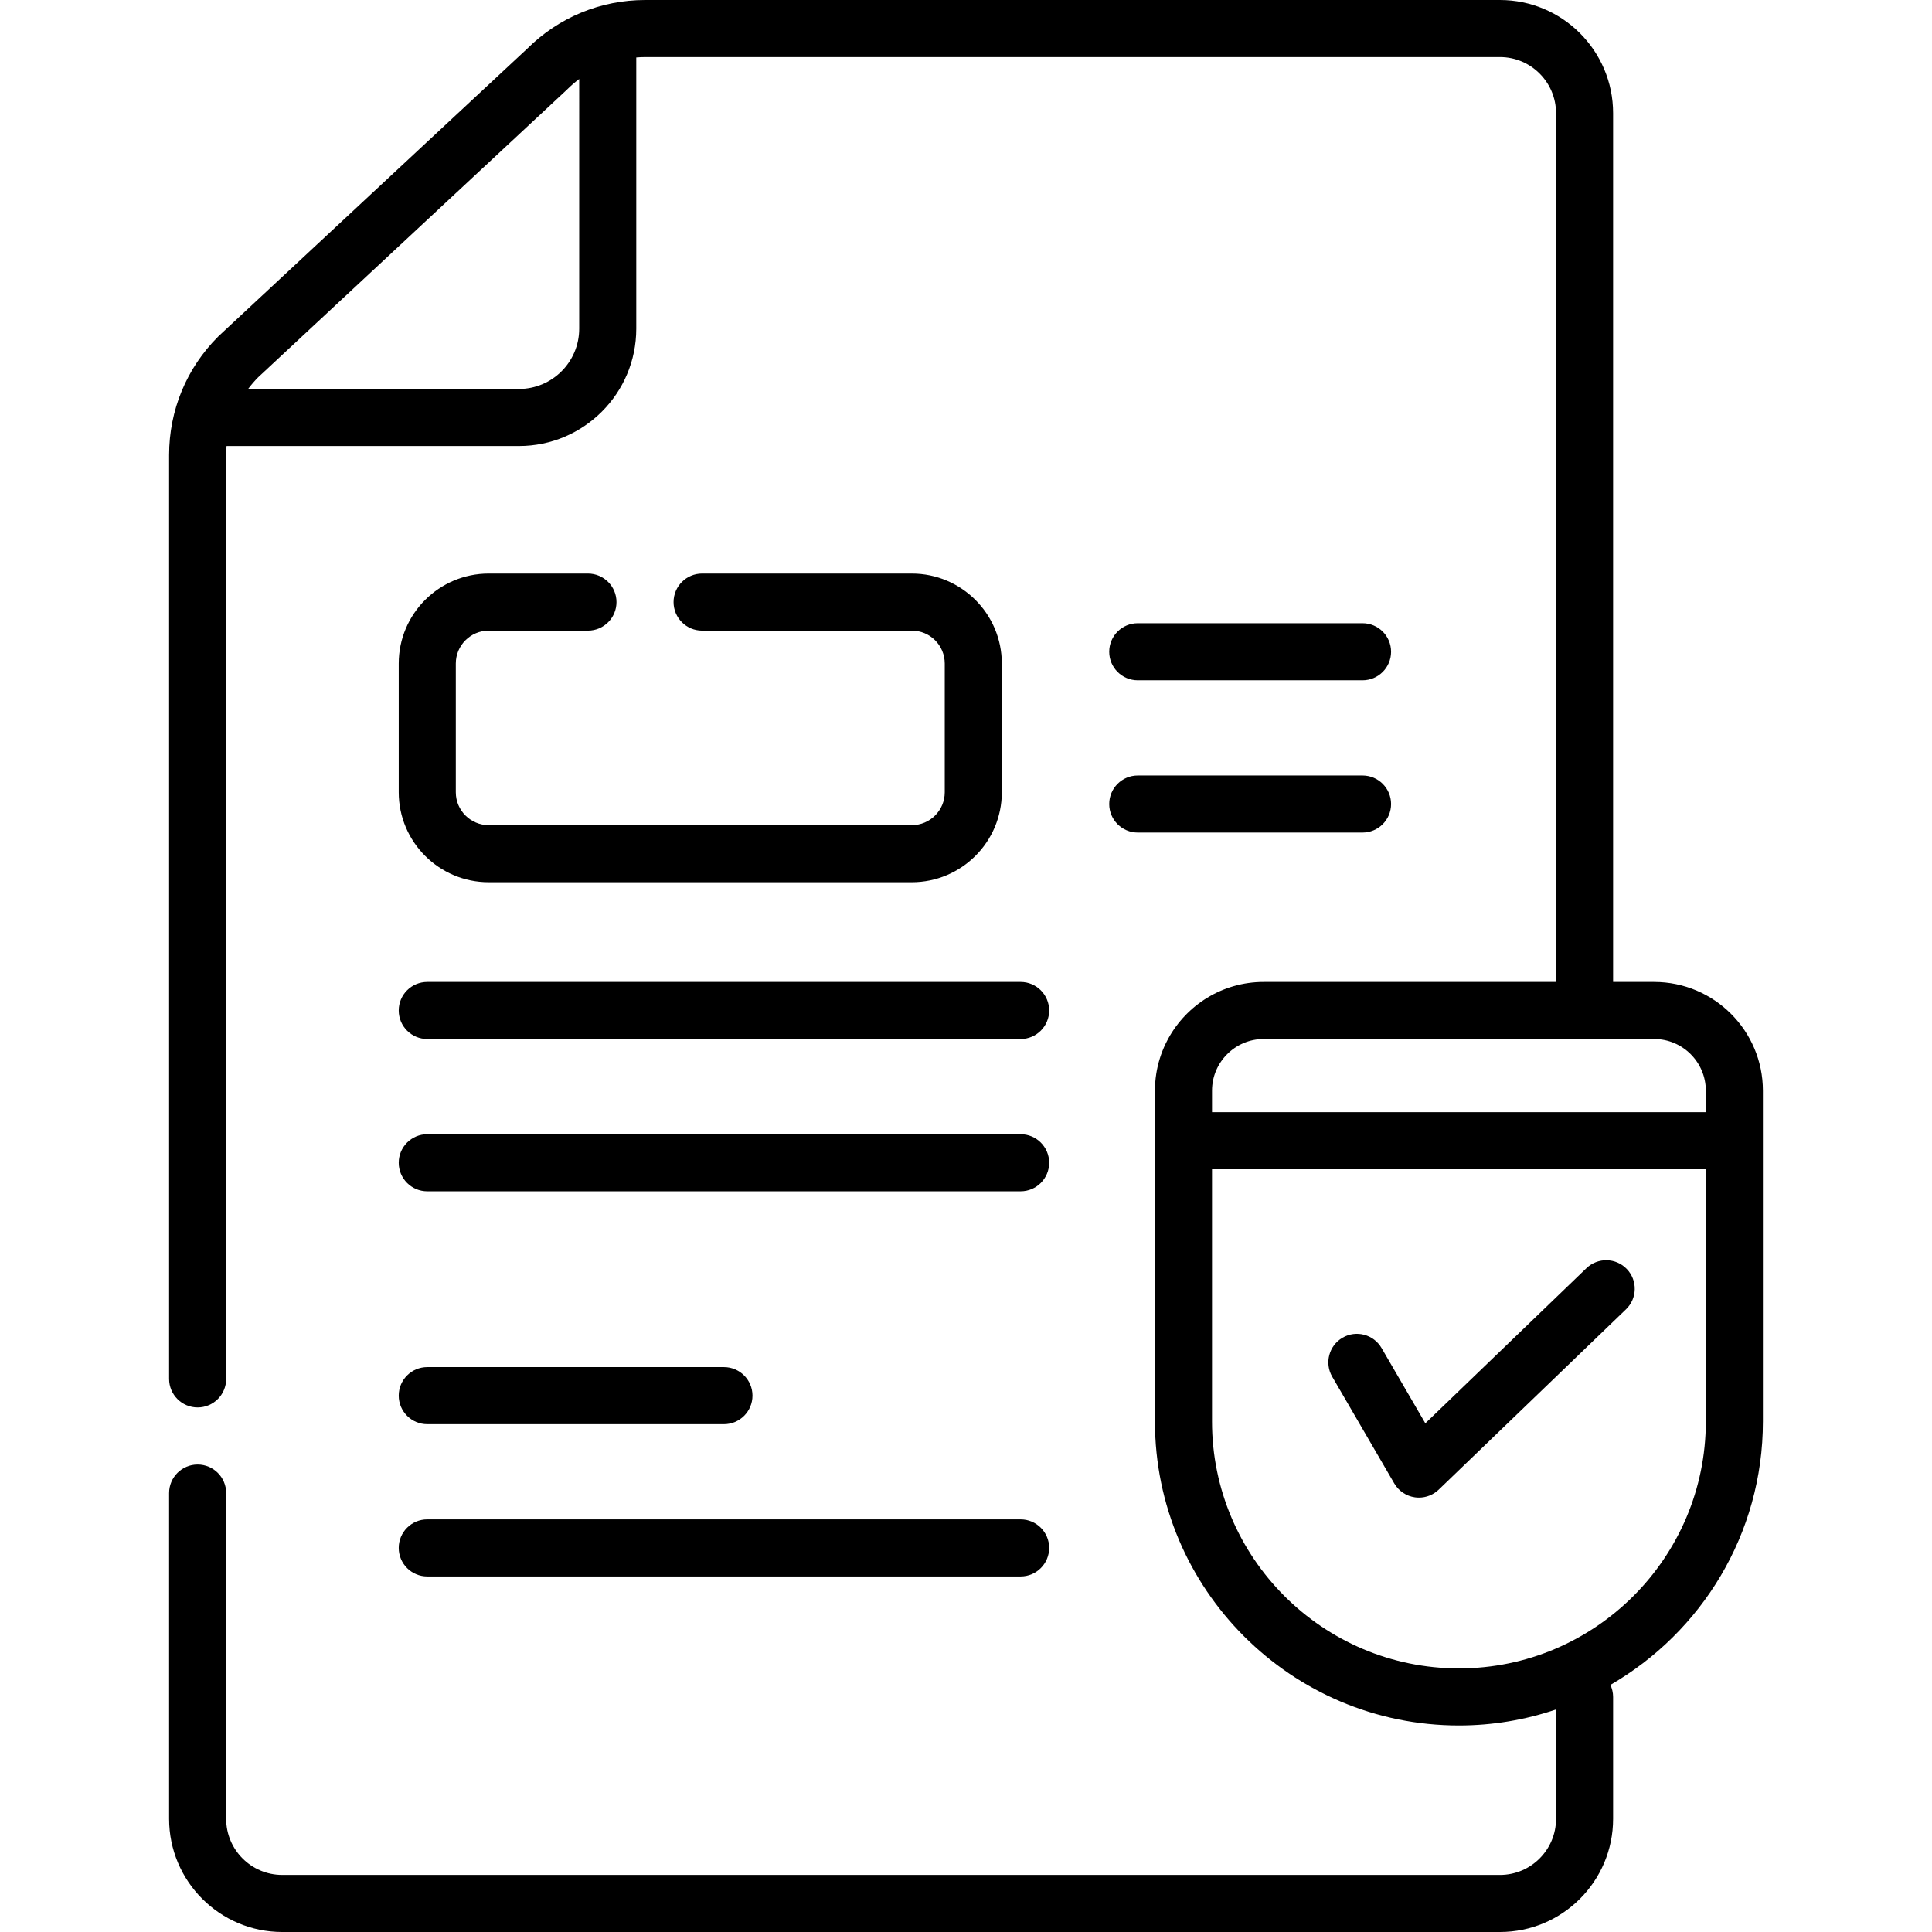
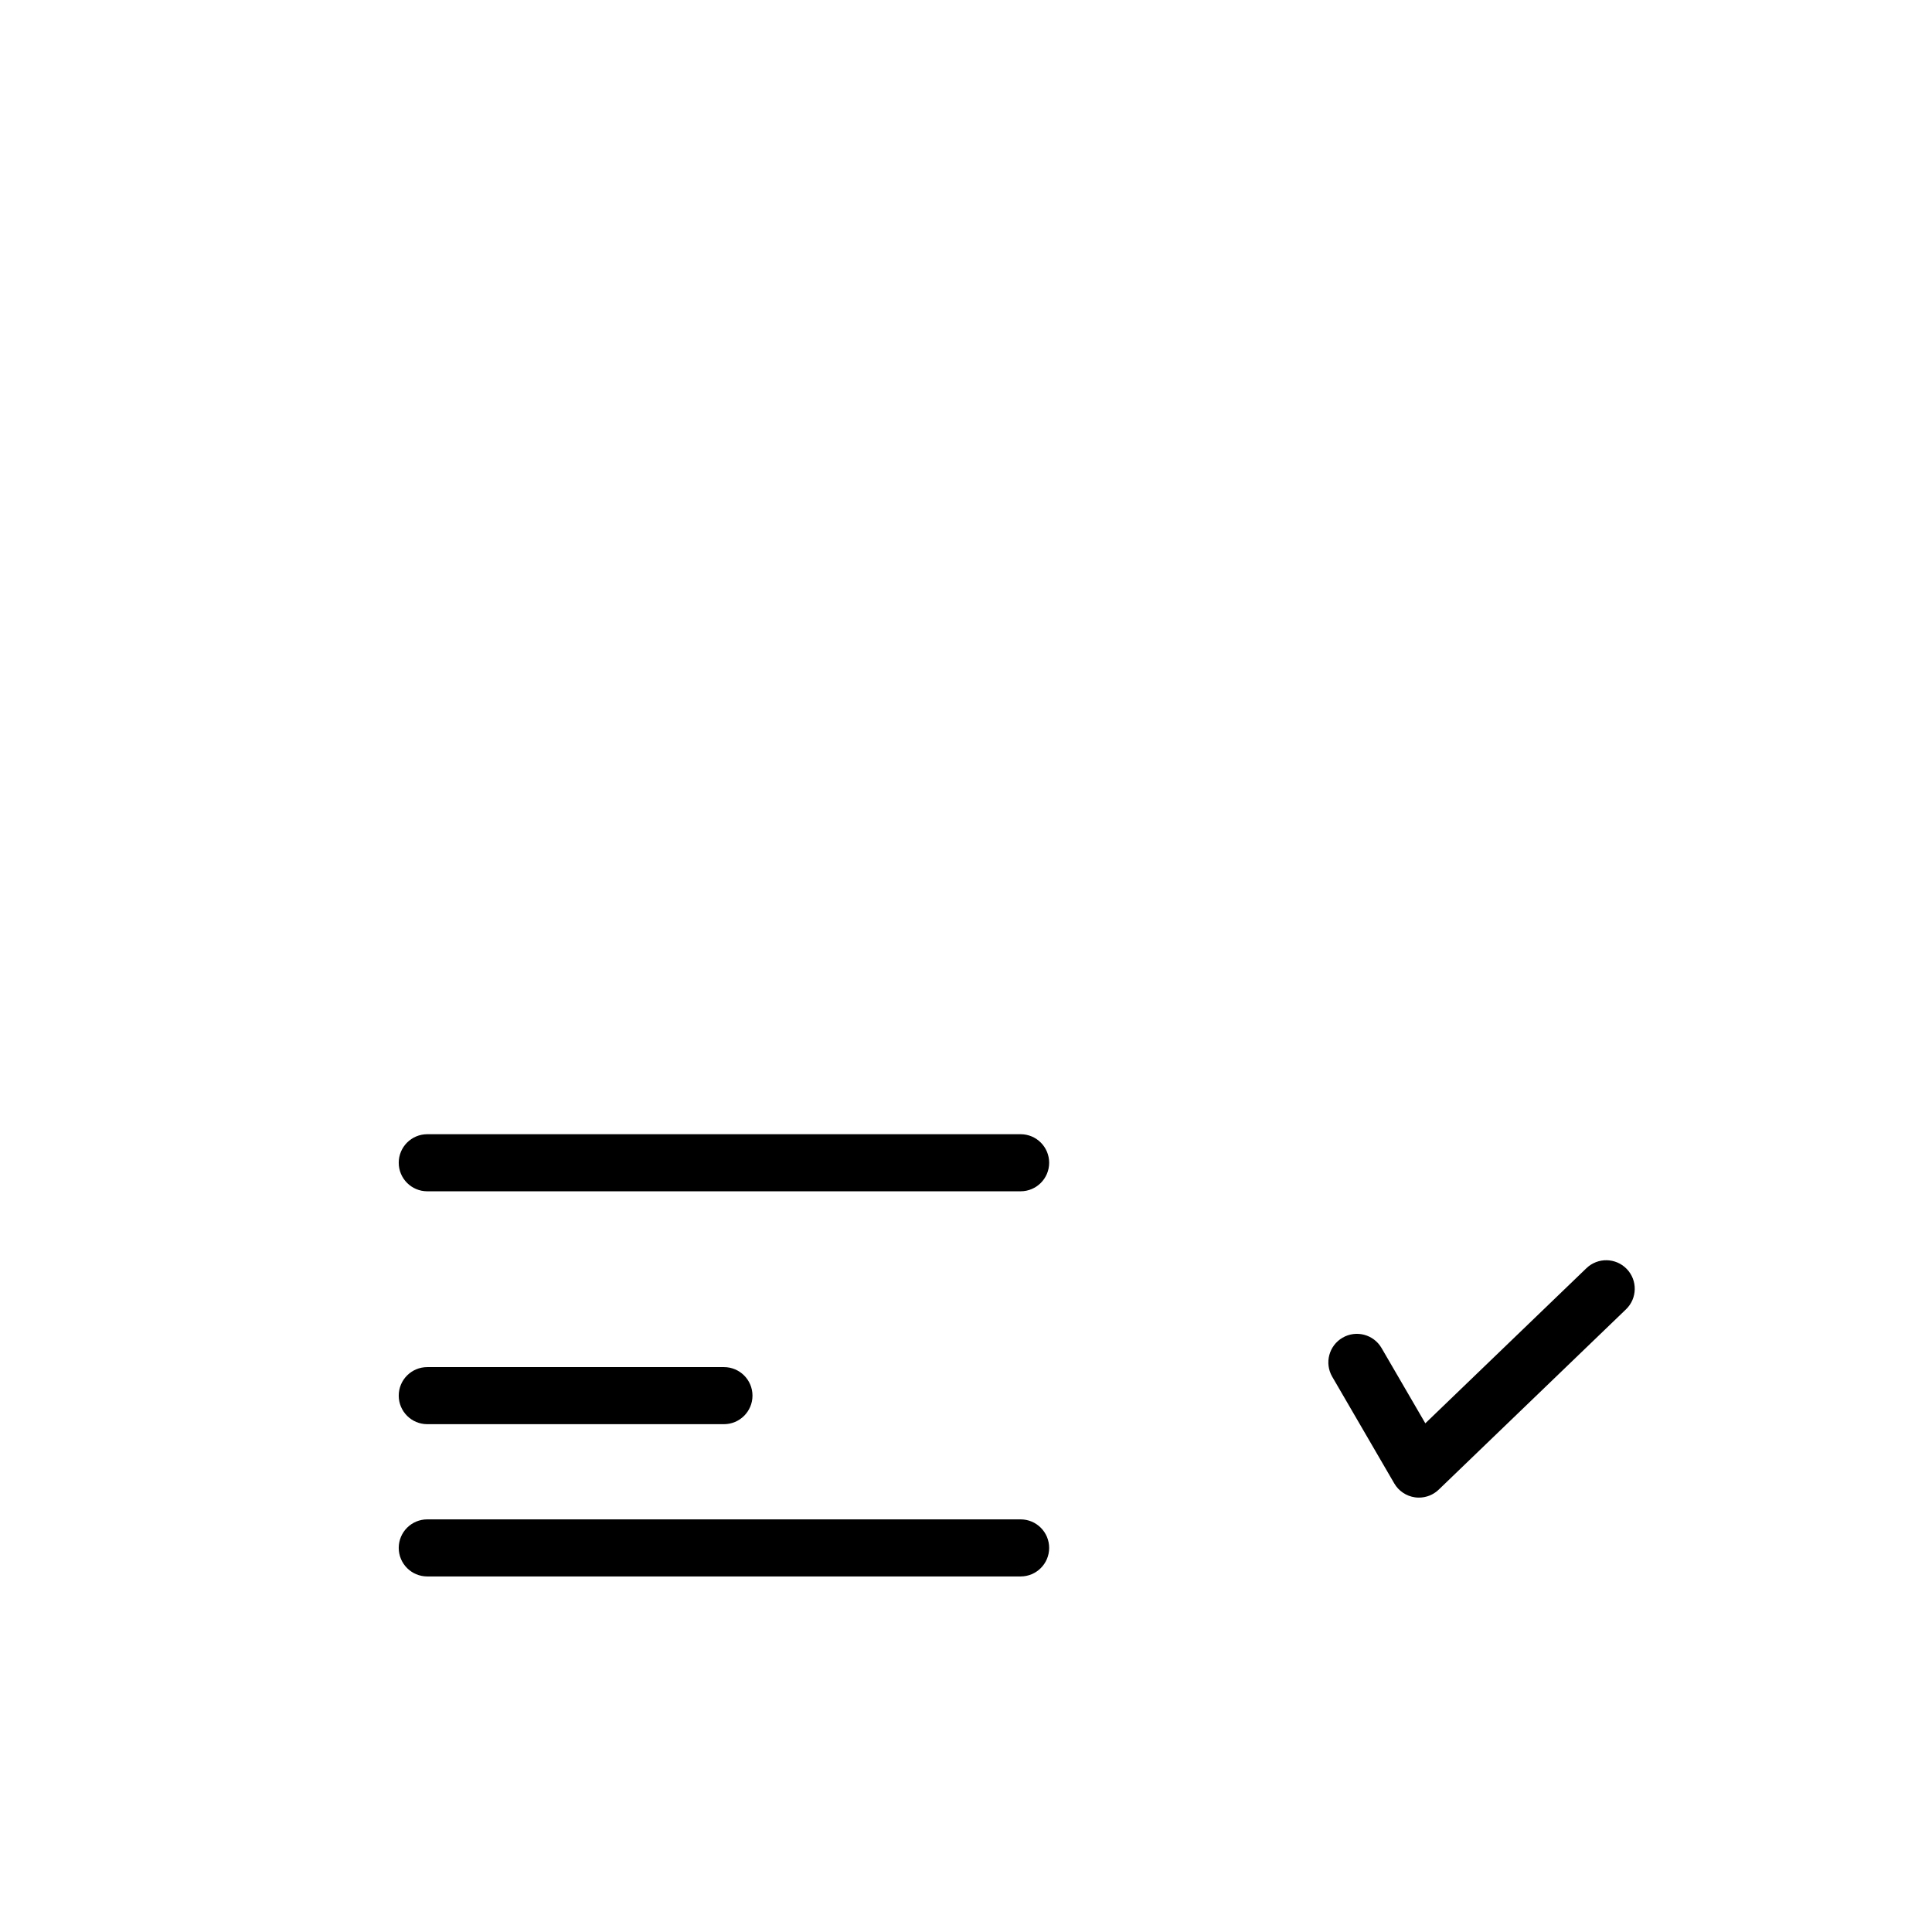
<svg xmlns="http://www.w3.org/2000/svg" id="Capa_1" enable-background="new 0 0 507.769 507.769" height="512" viewBox="0 0 507.769 507.769" width="512">
-   <path d="m128.44 165.742h26.086c4.143 0 7.5-3.358 7.5-7.5s-3.357-7.5-7.5-7.5h-26.086c-13.038 0-23.645 10.607-23.645 23.645v33.836c0 13.038 10.606 23.645 23.645 23.645h111.216c13.037 0 23.644-10.607 23.644-23.645v-33.836c0-13.038-10.606-23.645-23.644-23.645h-55.13c-4.143 0-7.5 3.358-7.5 7.5s3.357 7.5 7.5 7.5h55.13c4.766 0 8.644 3.878 8.644 8.645v33.836c0 4.767-3.878 8.645-8.644 8.645h-111.216c-4.767 0-8.645-3.878-8.645-8.645v-33.836c0-4.767 3.878-8.645 8.645-8.645z" />
-   <path d="m299.026 178.795h59.078c4.143 0 7.5-3.358 7.5-7.5s-3.357-7.5-7.5-7.5h-59.078c-4.143 0-7.5 3.358-7.5 7.5s3.357 7.5 7.5 7.5z" />
-   <path d="m299.026 218.814h59.078c4.143 0 7.5-3.358 7.5-7.5s-3.357-7.5-7.5-7.5h-59.078c-4.143 0-7.5 3.358-7.5 7.5s3.357 7.5 7.5 7.5z" />
-   <path d="m112.295 273.075h155.945c4.143 0 7.5-3.358 7.5-7.5s-3.357-7.5-7.5-7.5h-155.945c-4.143 0-7.5 3.358-7.5 7.5s3.358 7.5 7.5 7.5z" />
  <path d="m112.295 313.095h155.945c4.143 0 7.5-3.358 7.5-7.5s-3.357-7.5-7.5-7.5h-155.945c-4.143 0-7.5 3.358-7.5 7.5s3.358 7.5 7.5 7.5z" />
  <path d="m112.295 374.303h77.973c4.143 0 7.5-3.358 7.5-7.5s-3.357-7.5-7.5-7.5h-77.973c-4.143 0-7.5 3.358-7.5 7.5s3.358 7.5 7.5 7.5z" />
  <path d="m112.295 414.322h155.945c4.143 0 7.5-3.358 7.5-7.5s-3.357-7.5-7.5-7.5h-155.945c-4.143 0-7.5 3.358-7.5 7.5s3.358 7.5 7.5 7.5z" />
-   <path d="m434.749 258.075h-10.793v-228.341c0-16.396-13.338-29.734-29.733-29.734h-224.637c-11.712 0-22.726 4.543-31.029 12.795l-81.029 75.477-.19.184c-8.315 8.314-12.895 19.37-12.895 31.129v242.821c0 4.142 3.357 7.5 7.5 7.5s7.5-3.358 7.5-7.5v-242.82c0-.793.04-1.581.102-2.363h76.851c16.999 0 30.828-13.83 30.828-30.829v-71.292c.782-.063 1.569-.102 2.362-.102h224.637c8.124 0 14.733 6.609 14.733 14.734v228.341h-76.835-.001c-10.833 0-20.277 6.059-25.122 14.967-.22.405-.431.816-.632 1.232-.603 1.249-1.117 2.548-1.535 3.89-.836 2.683-1.287 5.534-1.287 8.489v20.652 66.294c0 44.052 35.839 79.892 79.891 79.892 8.924 0 17.501-1.493 25.521-4.205v28.75c0 8.125-6.609 14.734-14.733 14.734h-320.047c-8.124 0-14.733-6.609-14.733-14.734v-85.628c0-4.142-3.357-7.5-7.5-7.5s-7.5 3.358-7.5 7.5v85.628c0 16.396 13.338 29.734 29.733 29.734h320.047c16.396 0 29.733-13.338 29.733-29.734v-32.046c0-1.135-.259-2.207-.71-3.17 23.929-13.817 40.081-39.66 40.081-69.221v-66.294-20.652c-.001-15.758-12.82-28.578-28.578-28.578zm-282.525-171.68c0 8.728-7.101 15.829-15.828 15.829h-71.188c.805-1.074 1.686-2.102 2.647-3.071l81.019-75.467.191-.185c.996-.996 2.052-1.907 3.159-2.737zm282.525 186.68c7.486 0 13.577 6.091 13.577 13.577v5.652h-129.782v-5.652c0-7.486 6.091-13.577 13.577-13.577zm13.577 100.523c0 35.781-29.11 64.892-64.892 64.892s-64.891-29.11-64.891-64.892v-66.294h129.782v66.294z" />
  <path d="m366.441 389.872c1.157 1.991 3.165 3.339 5.445 3.658.347.048.693.072 1.038.072 1.927 0 3.795-.743 5.202-2.097l49.22-47.389c2.983-2.873 3.073-7.621.201-10.604-2.874-2.984-7.621-3.074-10.605-.201l-42.337 40.762-11.503-19.782c-2.083-3.582-6.673-4.797-10.254-2.713-3.58 2.082-4.795 6.673-2.713 10.253z" />
</svg>